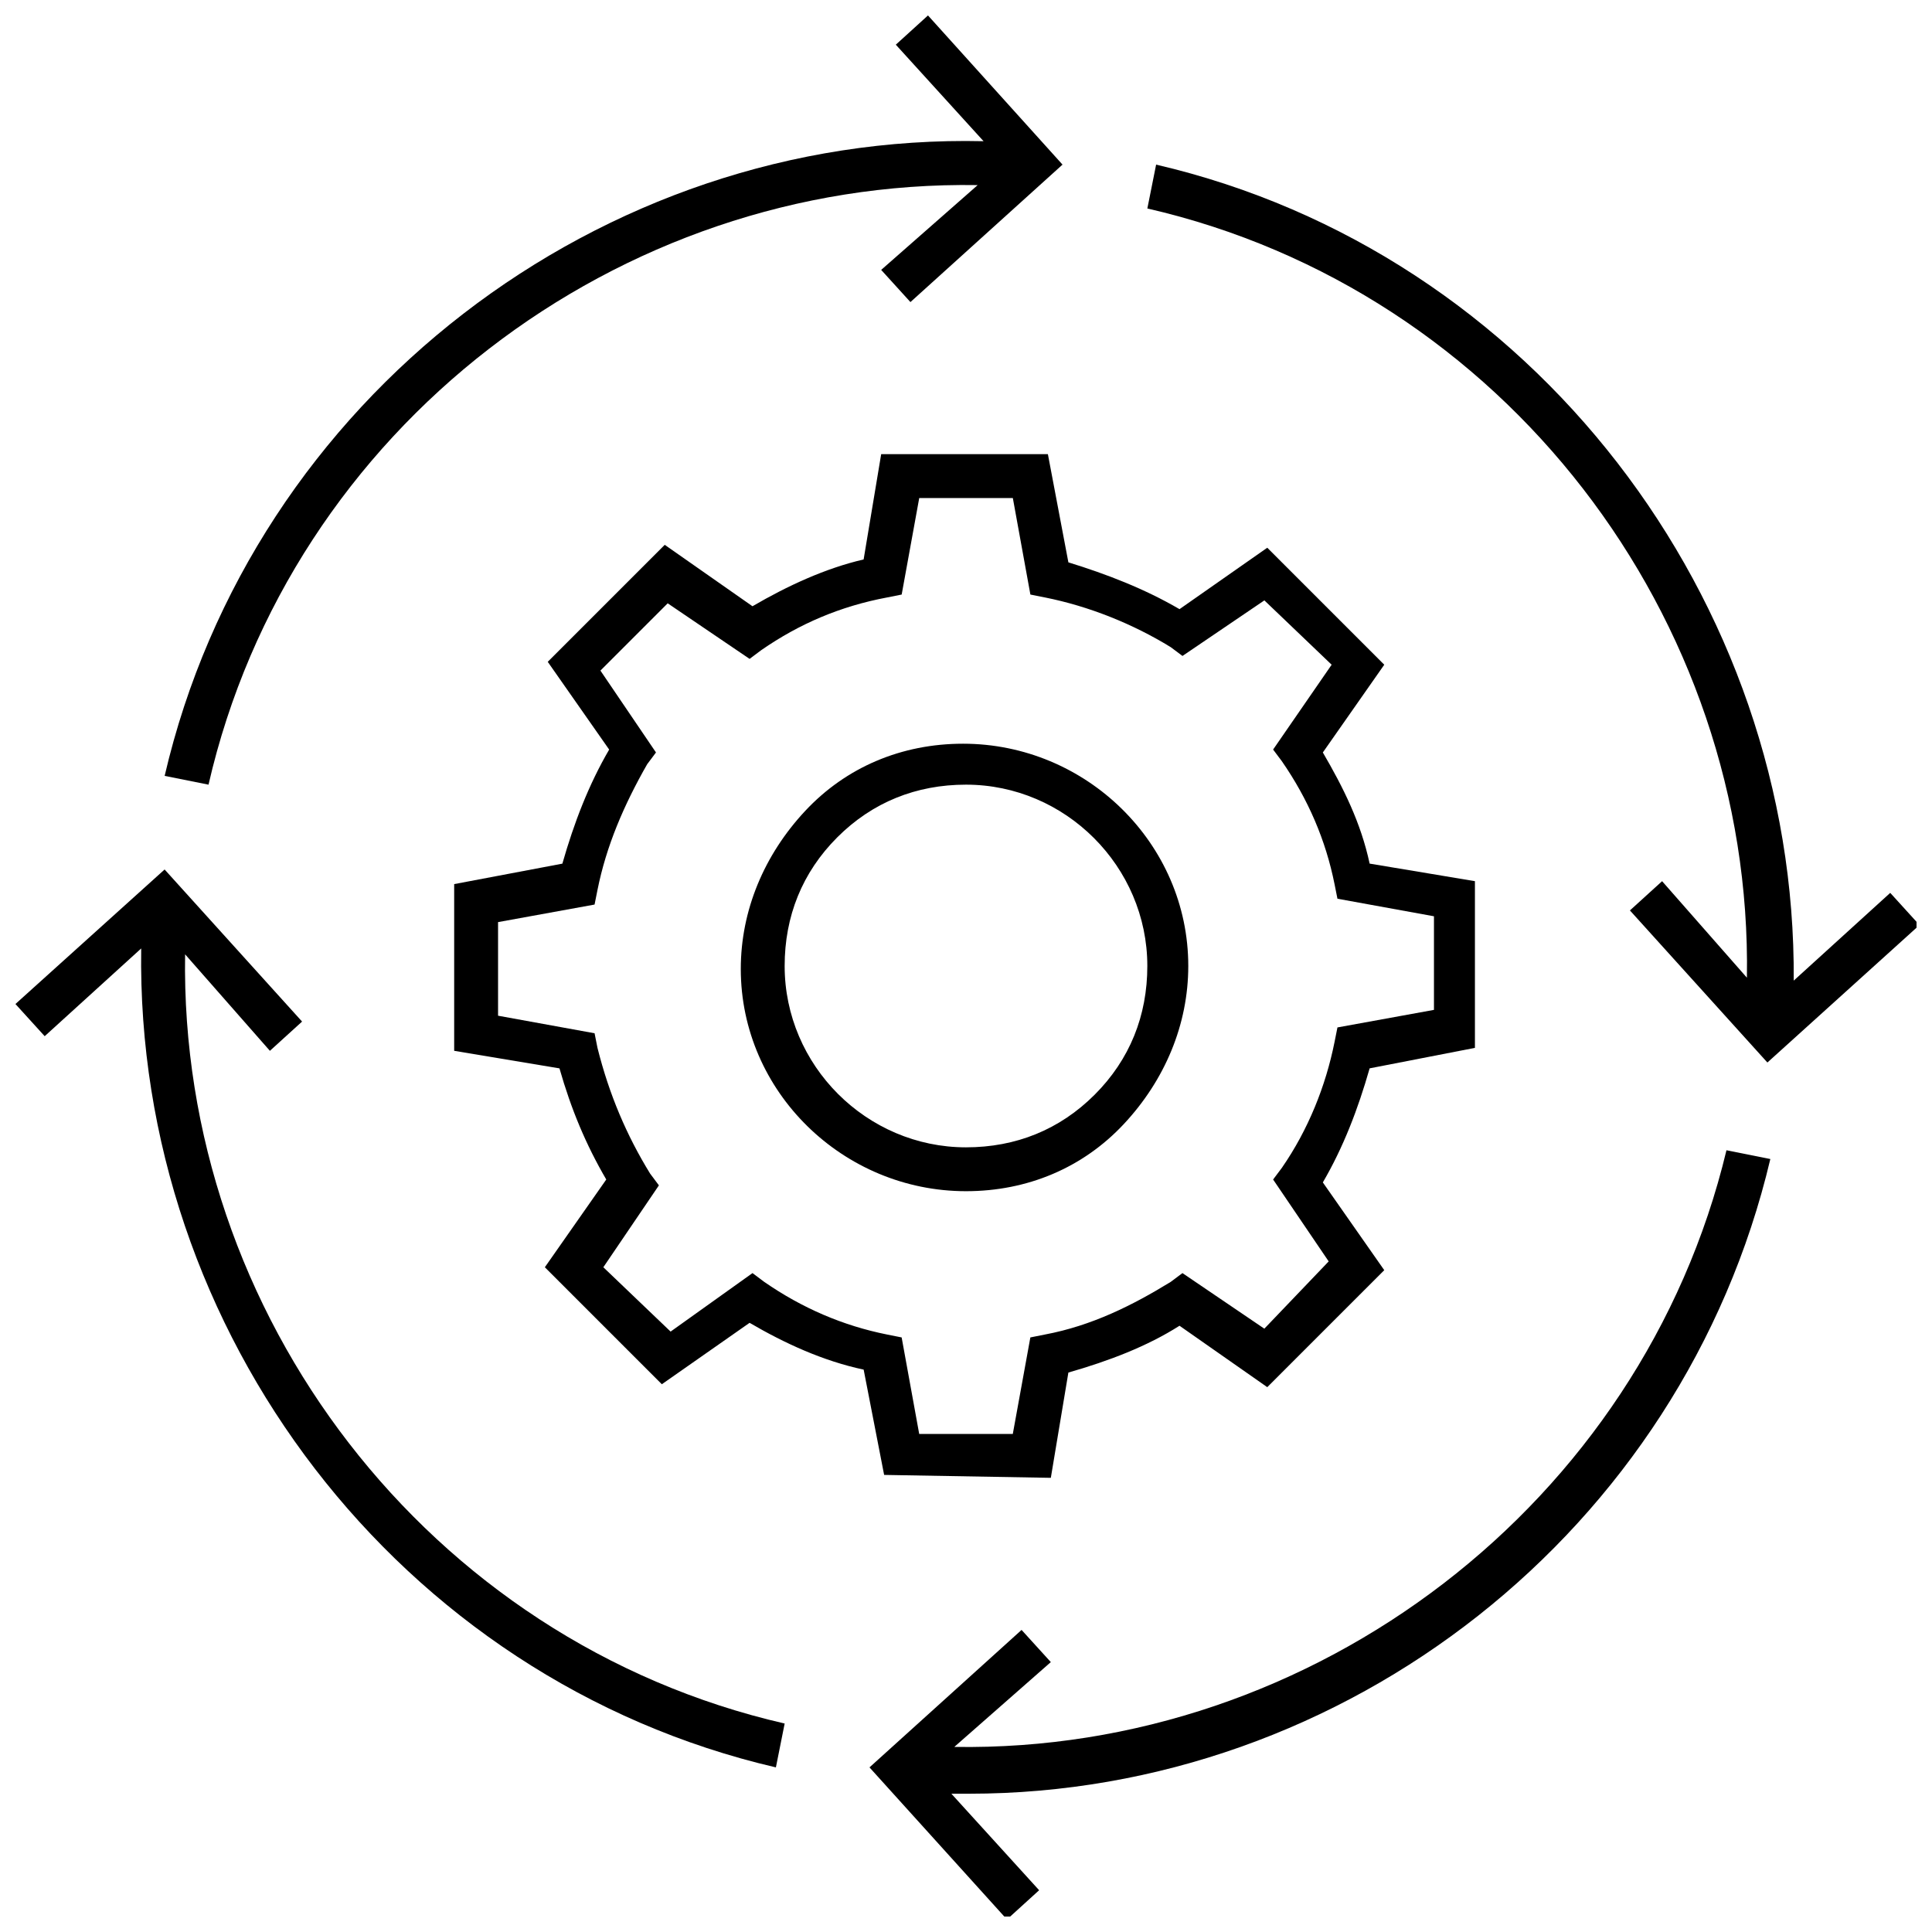
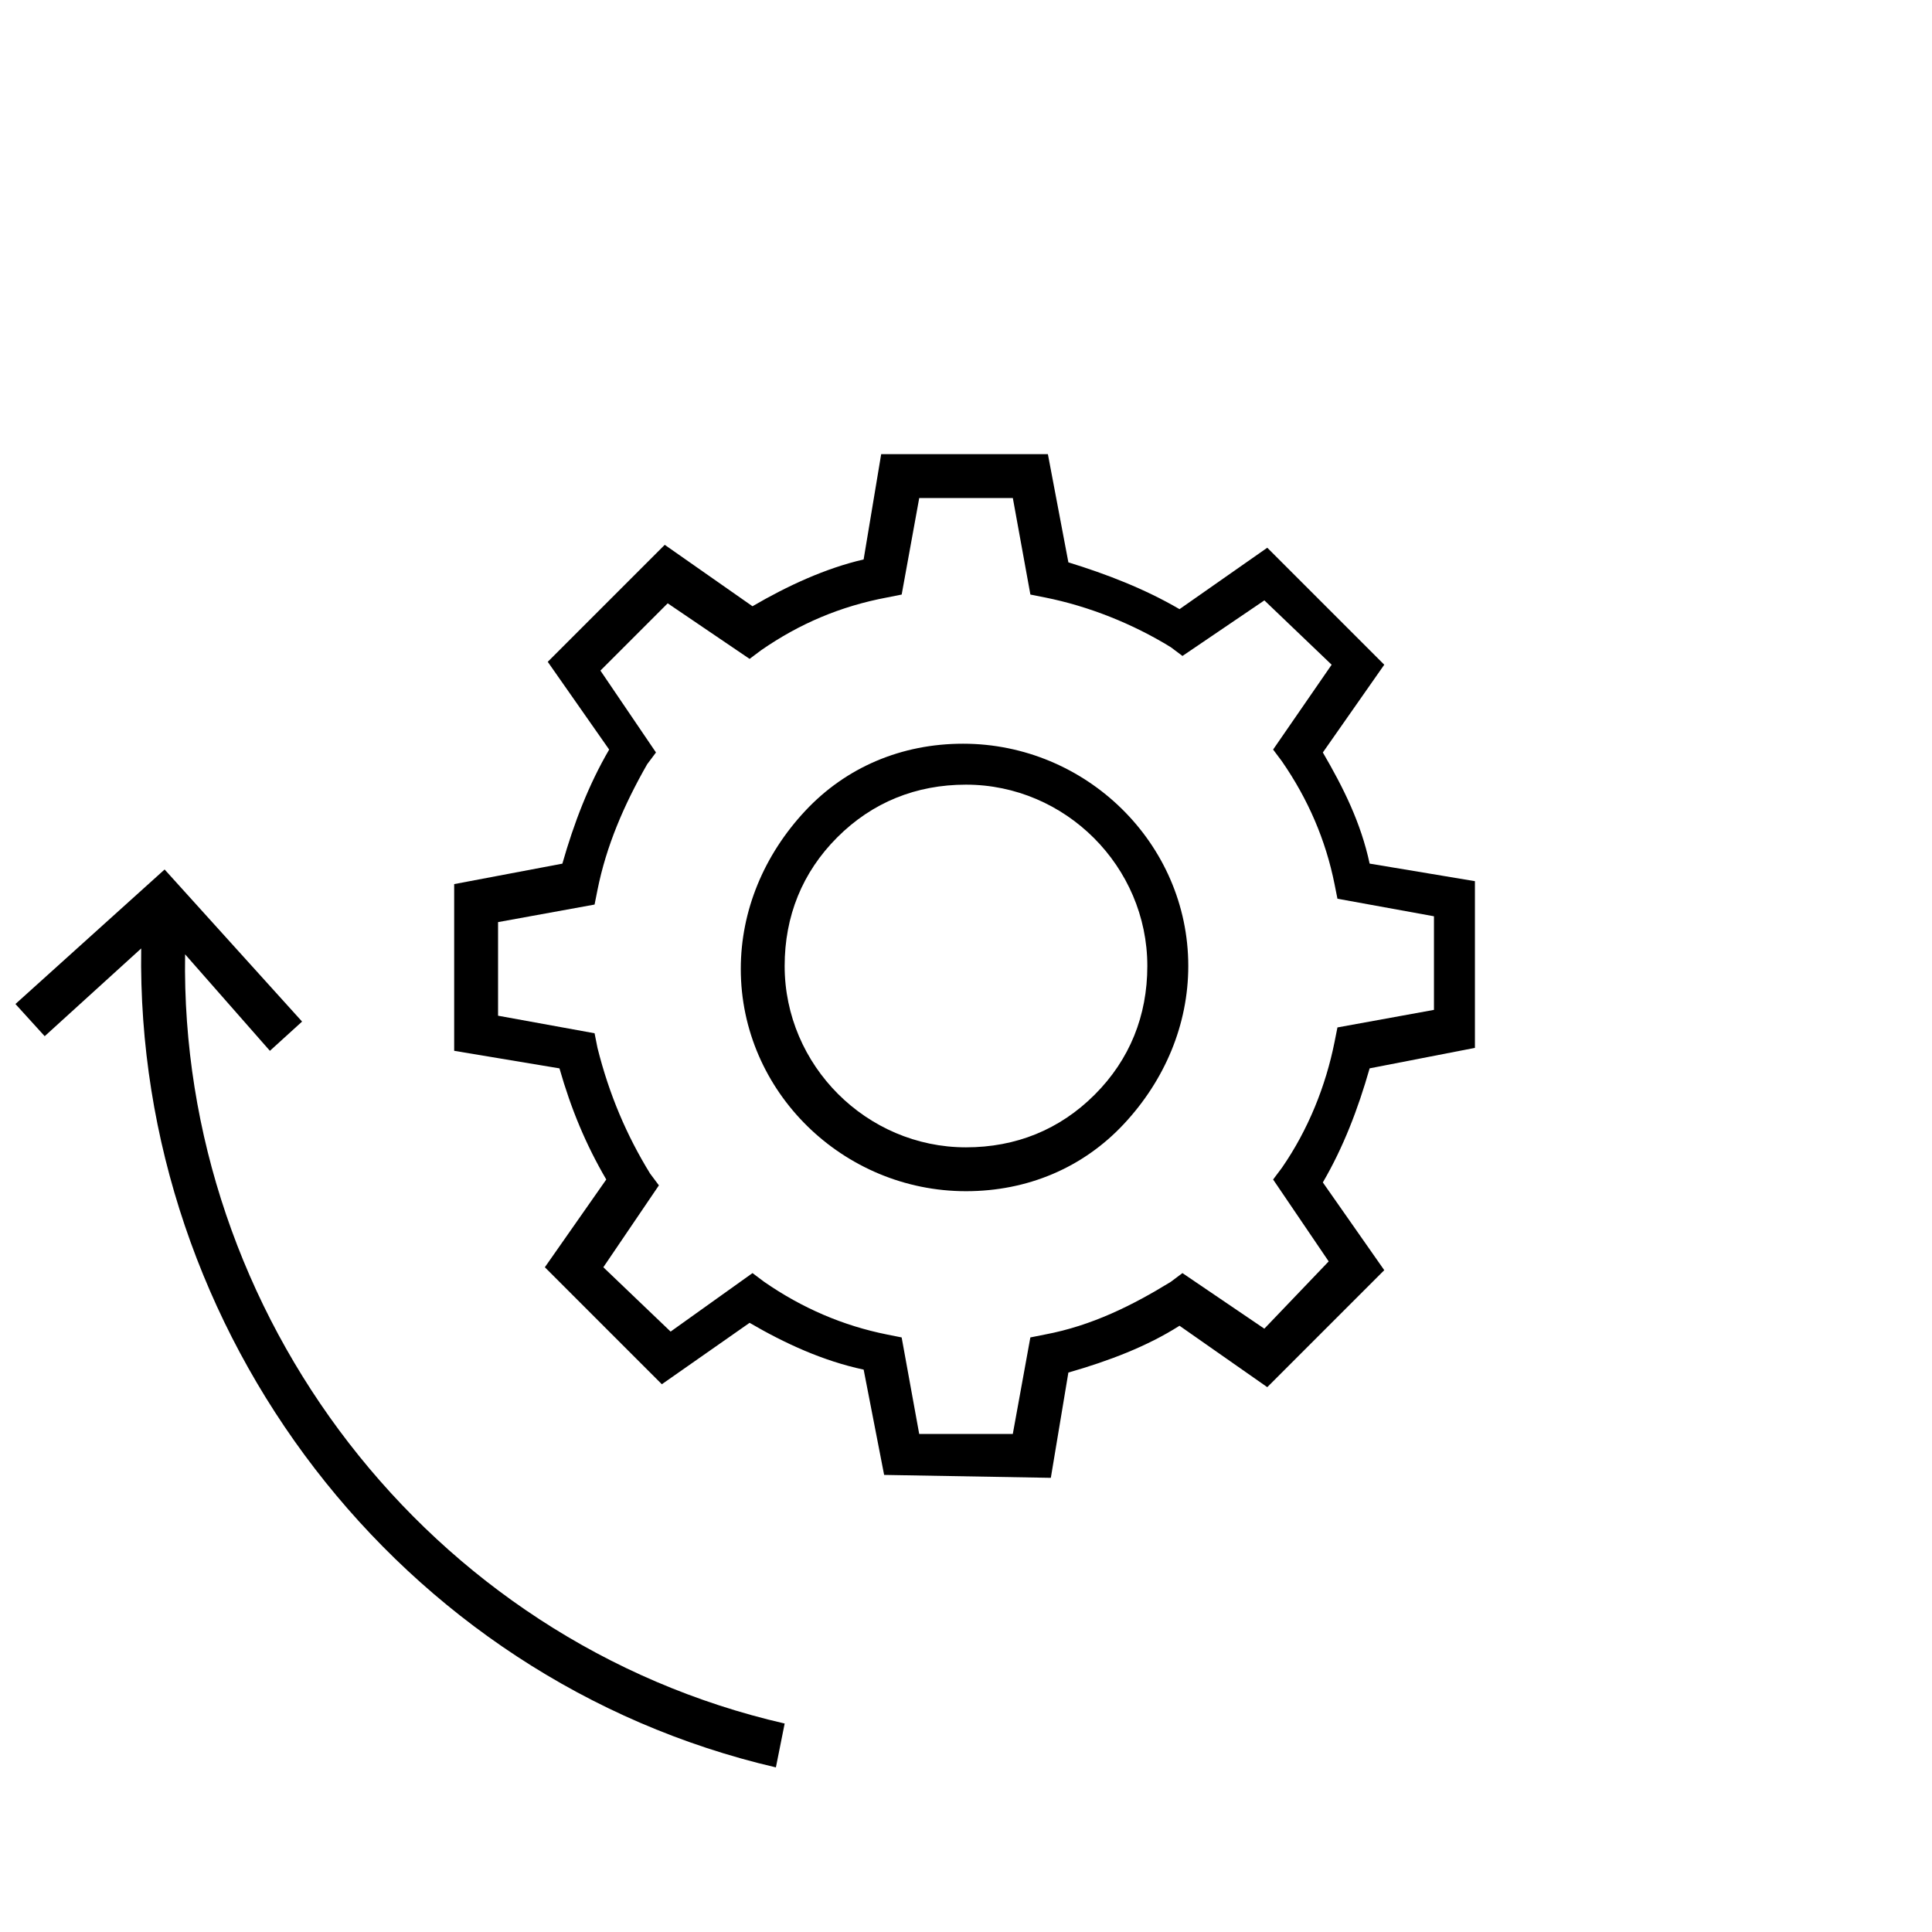
<svg xmlns="http://www.w3.org/2000/svg" width="800px" height="800px" version="1.1" viewBox="144 144 512 512">
  <defs>
    <clipPath id="d">
      <path d="m148.09 374h203.91v239h-203.91z" />
    </clipPath>
    <clipPath id="c">
-       <path d="m187 148.09h239v203.91h-239z" />
-     </clipPath>
+       </clipPath>
    <clipPath id="b">
-       <path d="m448 187h203.9v239h-203.9z" />
-     </clipPath>
+       </clipPath>
    <clipPath id="a">
-       <path d="m374 448h240v203.9h-240z" />
-     </clipPath>
+       </clipPath>
  </defs>
  <g clip-path="url(#d)">
    <path d="m193.05 396.9 22.477 25.578 8.527-7.75-36.43-40.305-39.531 35.652 7.75 8.527 25.578-23.254c-1.551 101.54 68.207 193.77 168.2 217.03l2.324-11.625c-94.559-21.707-160.44-108.52-158.89-203.85z" />
  </g>
  <g clip-path="url(#c)">
    <path d="m403.1 193.05-25.578 22.477 7.75 8.527 40.305-36.43-35.652-39.531-8.527 7.75 23.254 25.578c-101.54-2.324-193.77 68.207-217.02 168.2l11.625 2.324c21.703-94.559 108.51-160.44 203.85-158.89z" />
  </g>
  <g clip-path="url(#b)">
    <path d="m606.95 403.1-22.477-25.578-8.527 7.75 36.43 40.305 40.305-36.43-7.75-8.527-25.578 23.254c0.773-100.76-68.984-193-168.97-216.25l-2.324 11.625c94.562 21.703 160.45 108.51 158.89 203.85z" />
  </g>
  <g clip-path="url(#a)">
    <path d="m396.9 606.95 25.578-22.477-7.75-8.527-40.305 36.43 36.43 40.305 8.527-7.75-23.254-25.578h4.652c99.988 0 189.12-69.758 212.38-168.2l-11.625-2.324c-22.484 93.785-109.29 159.67-204.63 158.12z" />
  </g>
  <path d="m422.48 535.64 4.652-27.902c10.852-3.102 20.926-6.977 29.453-12.402l23.254 16.277 31.004-31.004-16.277-23.254c5.426-9.301 9.301-19.379 12.402-30.23l27.902-5.426v-44.18l-27.902-4.652c-2.324-10.852-6.977-20.152-12.402-29.453l16.277-23.254-31.004-31.004-23.254 16.277c-9.301-5.426-19.379-9.301-29.453-12.402l-5.43-28.672h-44.18l-4.652 27.902c-10.078 2.324-20.152 6.977-29.453 12.402l-23.254-16.277-31.004 31.004 16.277 23.254c-5.426 9.301-9.301 19.379-12.402 30.23l-28.672 5.422v44.18l27.902 4.652c3.102 10.852 6.977 20.152 12.402 29.453l-16.277 23.254 31.004 31.004 23.254-16.277c9.301 5.426 19.379 10.078 30.23 12.402l5.426 27.902zm-75.961-51.934-3.098-2.324-21.703 15.504-17.828-17.051 14.727-21.703-2.324-3.102c-6.199-10.078-10.852-20.926-13.953-33.328l-0.773-3.875-25.578-4.652v-24.805l25.578-4.652 0.773-3.875c2.324-11.625 6.977-22.477 13.176-33.328l2.324-3.102-14.723-21.699 17.828-17.828 21.703 14.727 3.102-2.324c10.078-6.977 20.926-11.625 33.328-13.953l3.875-0.773 4.652-25.578h24.805l4.652 25.578 3.875 0.773c11.625 2.324 23.254 6.977 33.328 13.176l3.102 2.324 21.703-14.727 17.828 17.051-15.512 22.48 2.324 3.102c6.977 10.078 11.625 20.926 13.953 32.555l0.773 3.875 25.578 4.652v24.805l-25.578 4.652-0.773 3.875c-2.324 11.625-6.977 23.254-13.953 33.328l-2.324 3.098 14.727 21.703-17.051 17.828-21.703-14.73-3.102 2.324c-10.078 6.199-20.926 11.625-33.328 13.953l-3.875 0.773-4.652 25.578h-24.805l-4.652-25.578-3.875-0.773c-11.621-2.324-22.473-6.977-32.551-13.953z" />
  <path d="m400 459.68c16.277 0 31.004-6.199 41.855-17.828 10.852-11.625 17.051-26.352 17.051-41.855 0-32.555-27.129-58.906-59.684-58.906-16.277 0-31.004 6.199-41.855 17.828-10.852 11.625-17.051 26.352-17.051 41.855 0 32.555 27.129 58.906 59.684 58.906zm-48.059-59.68c0-13.176 4.652-24.805 13.953-34.105s20.926-13.953 34.105-13.953c26.352 0 48.055 21.703 48.055 48.055 0 13.176-4.652 24.805-13.953 34.105-9.301 9.301-20.926 13.953-34.105 13.953v6.199-6.199c-26.352 0-48.055-21.703-48.055-48.055z" />
</svg>